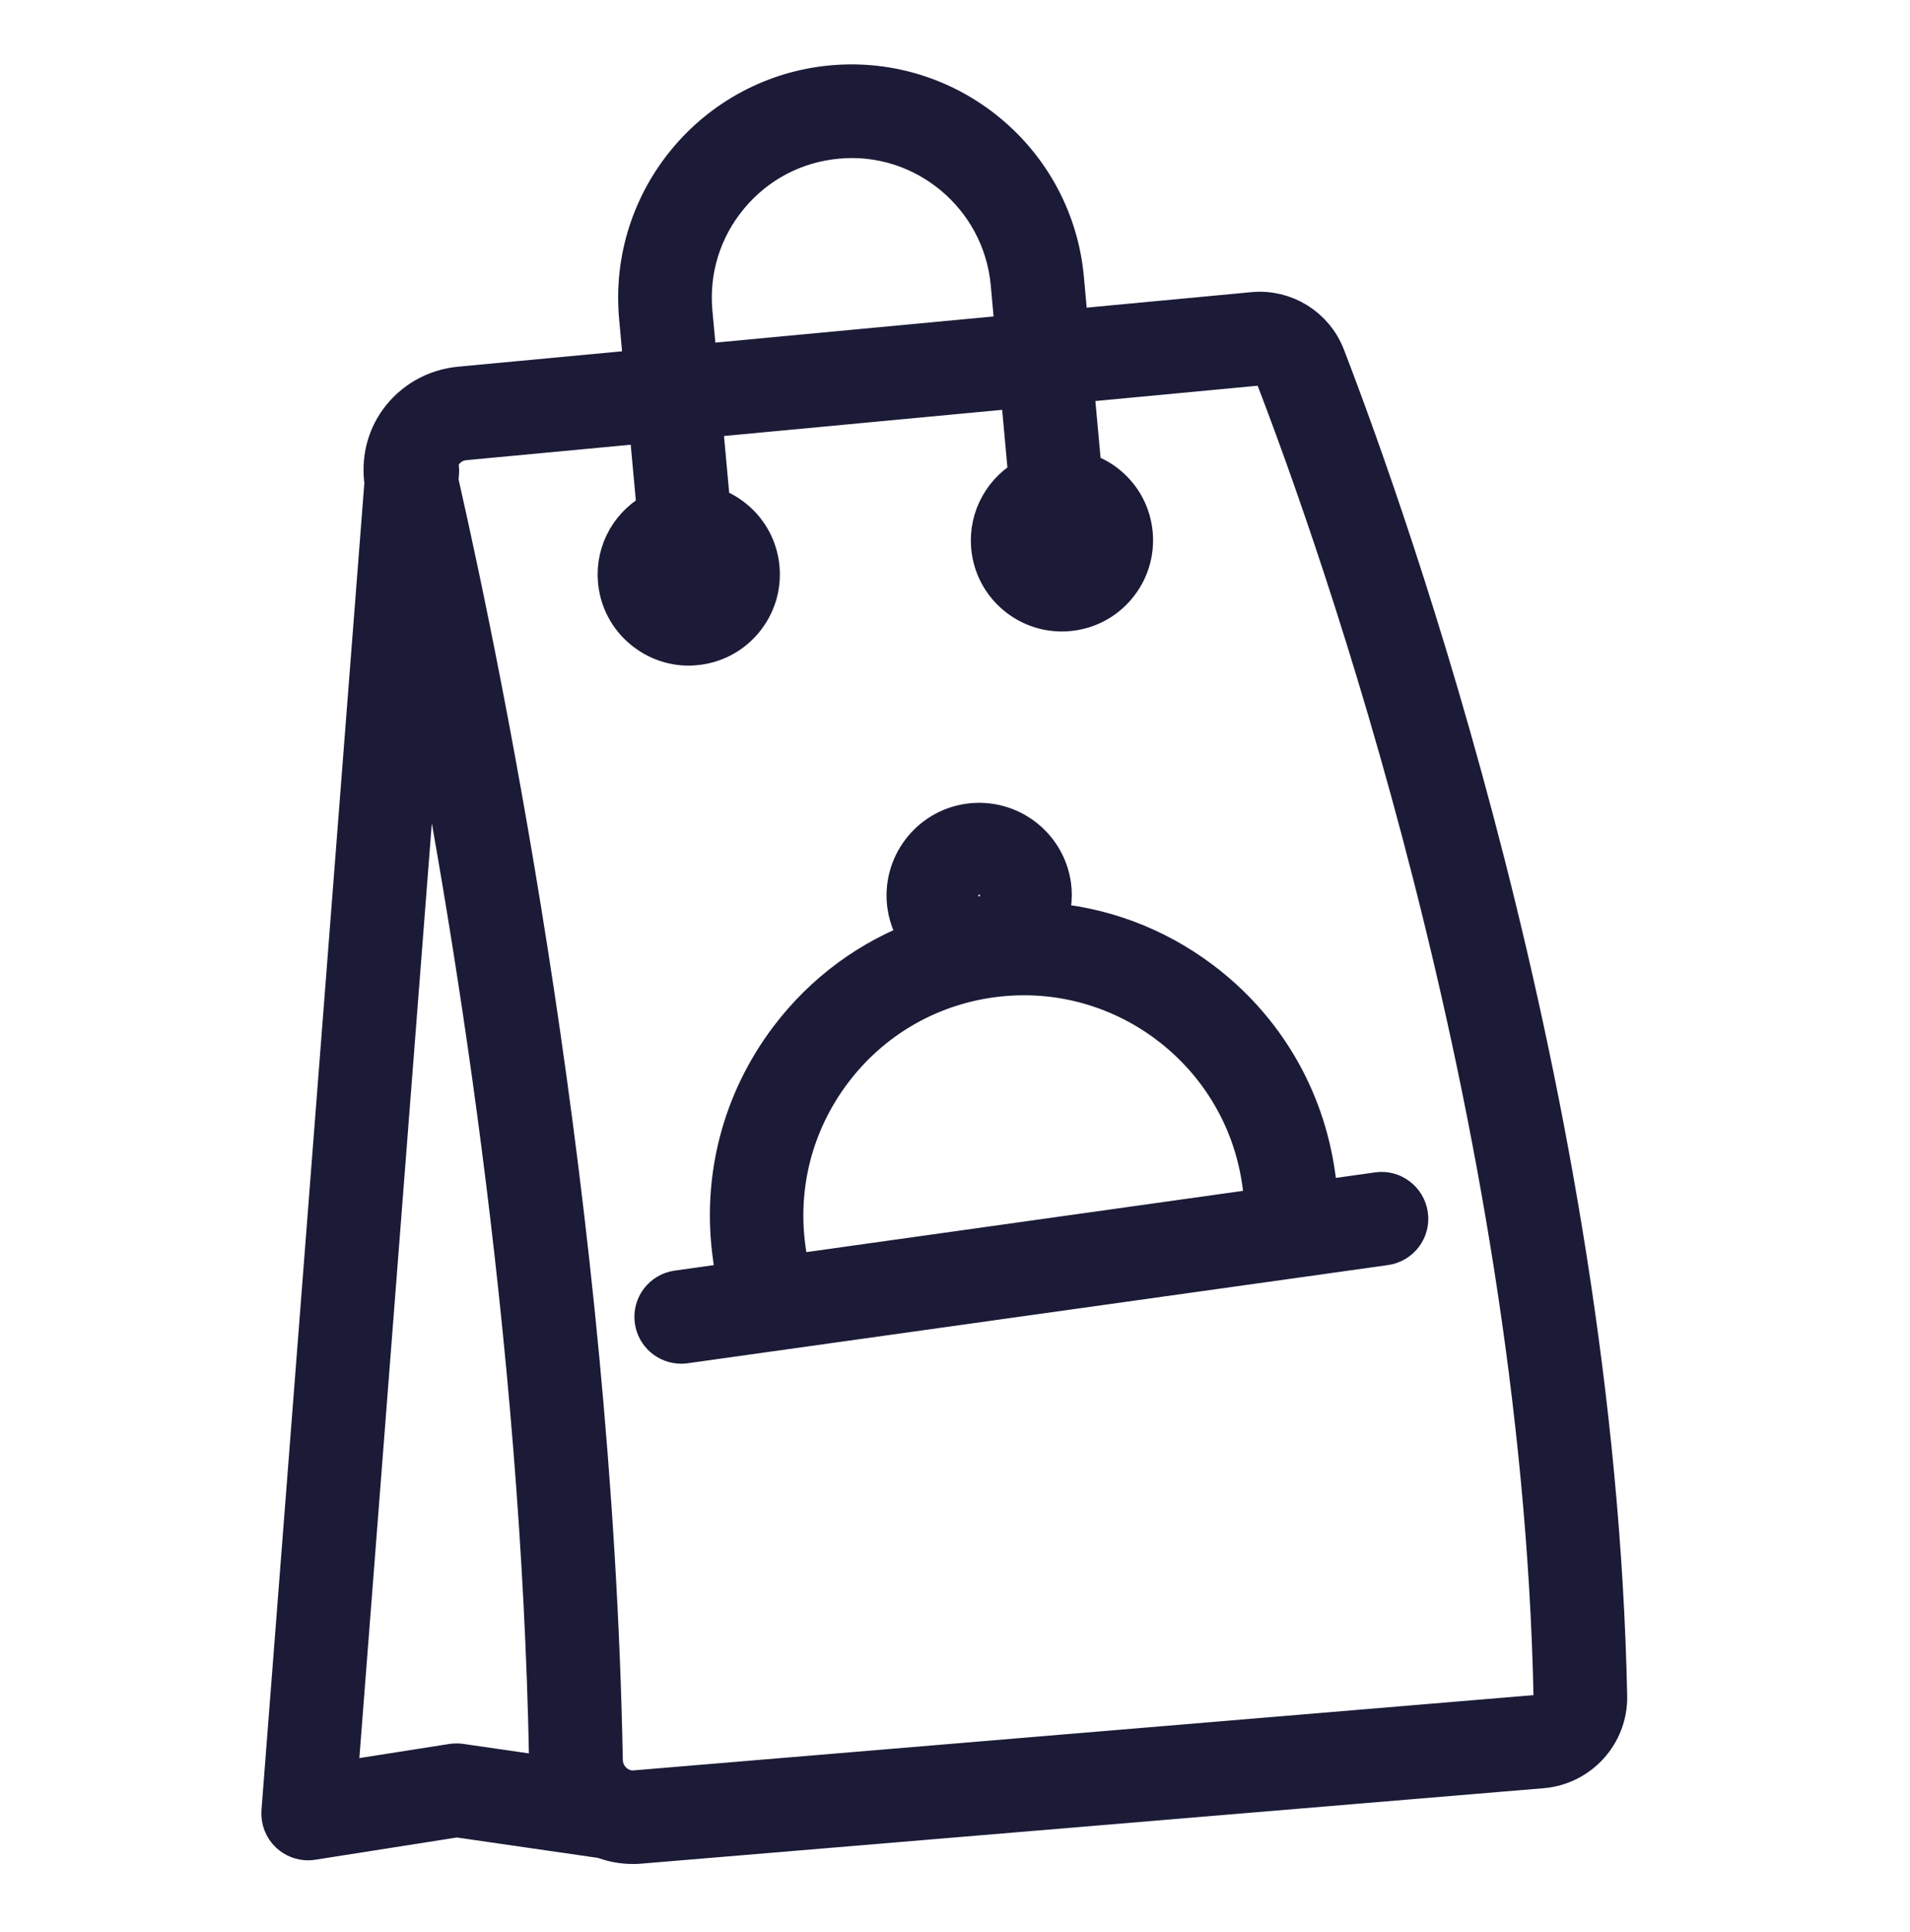
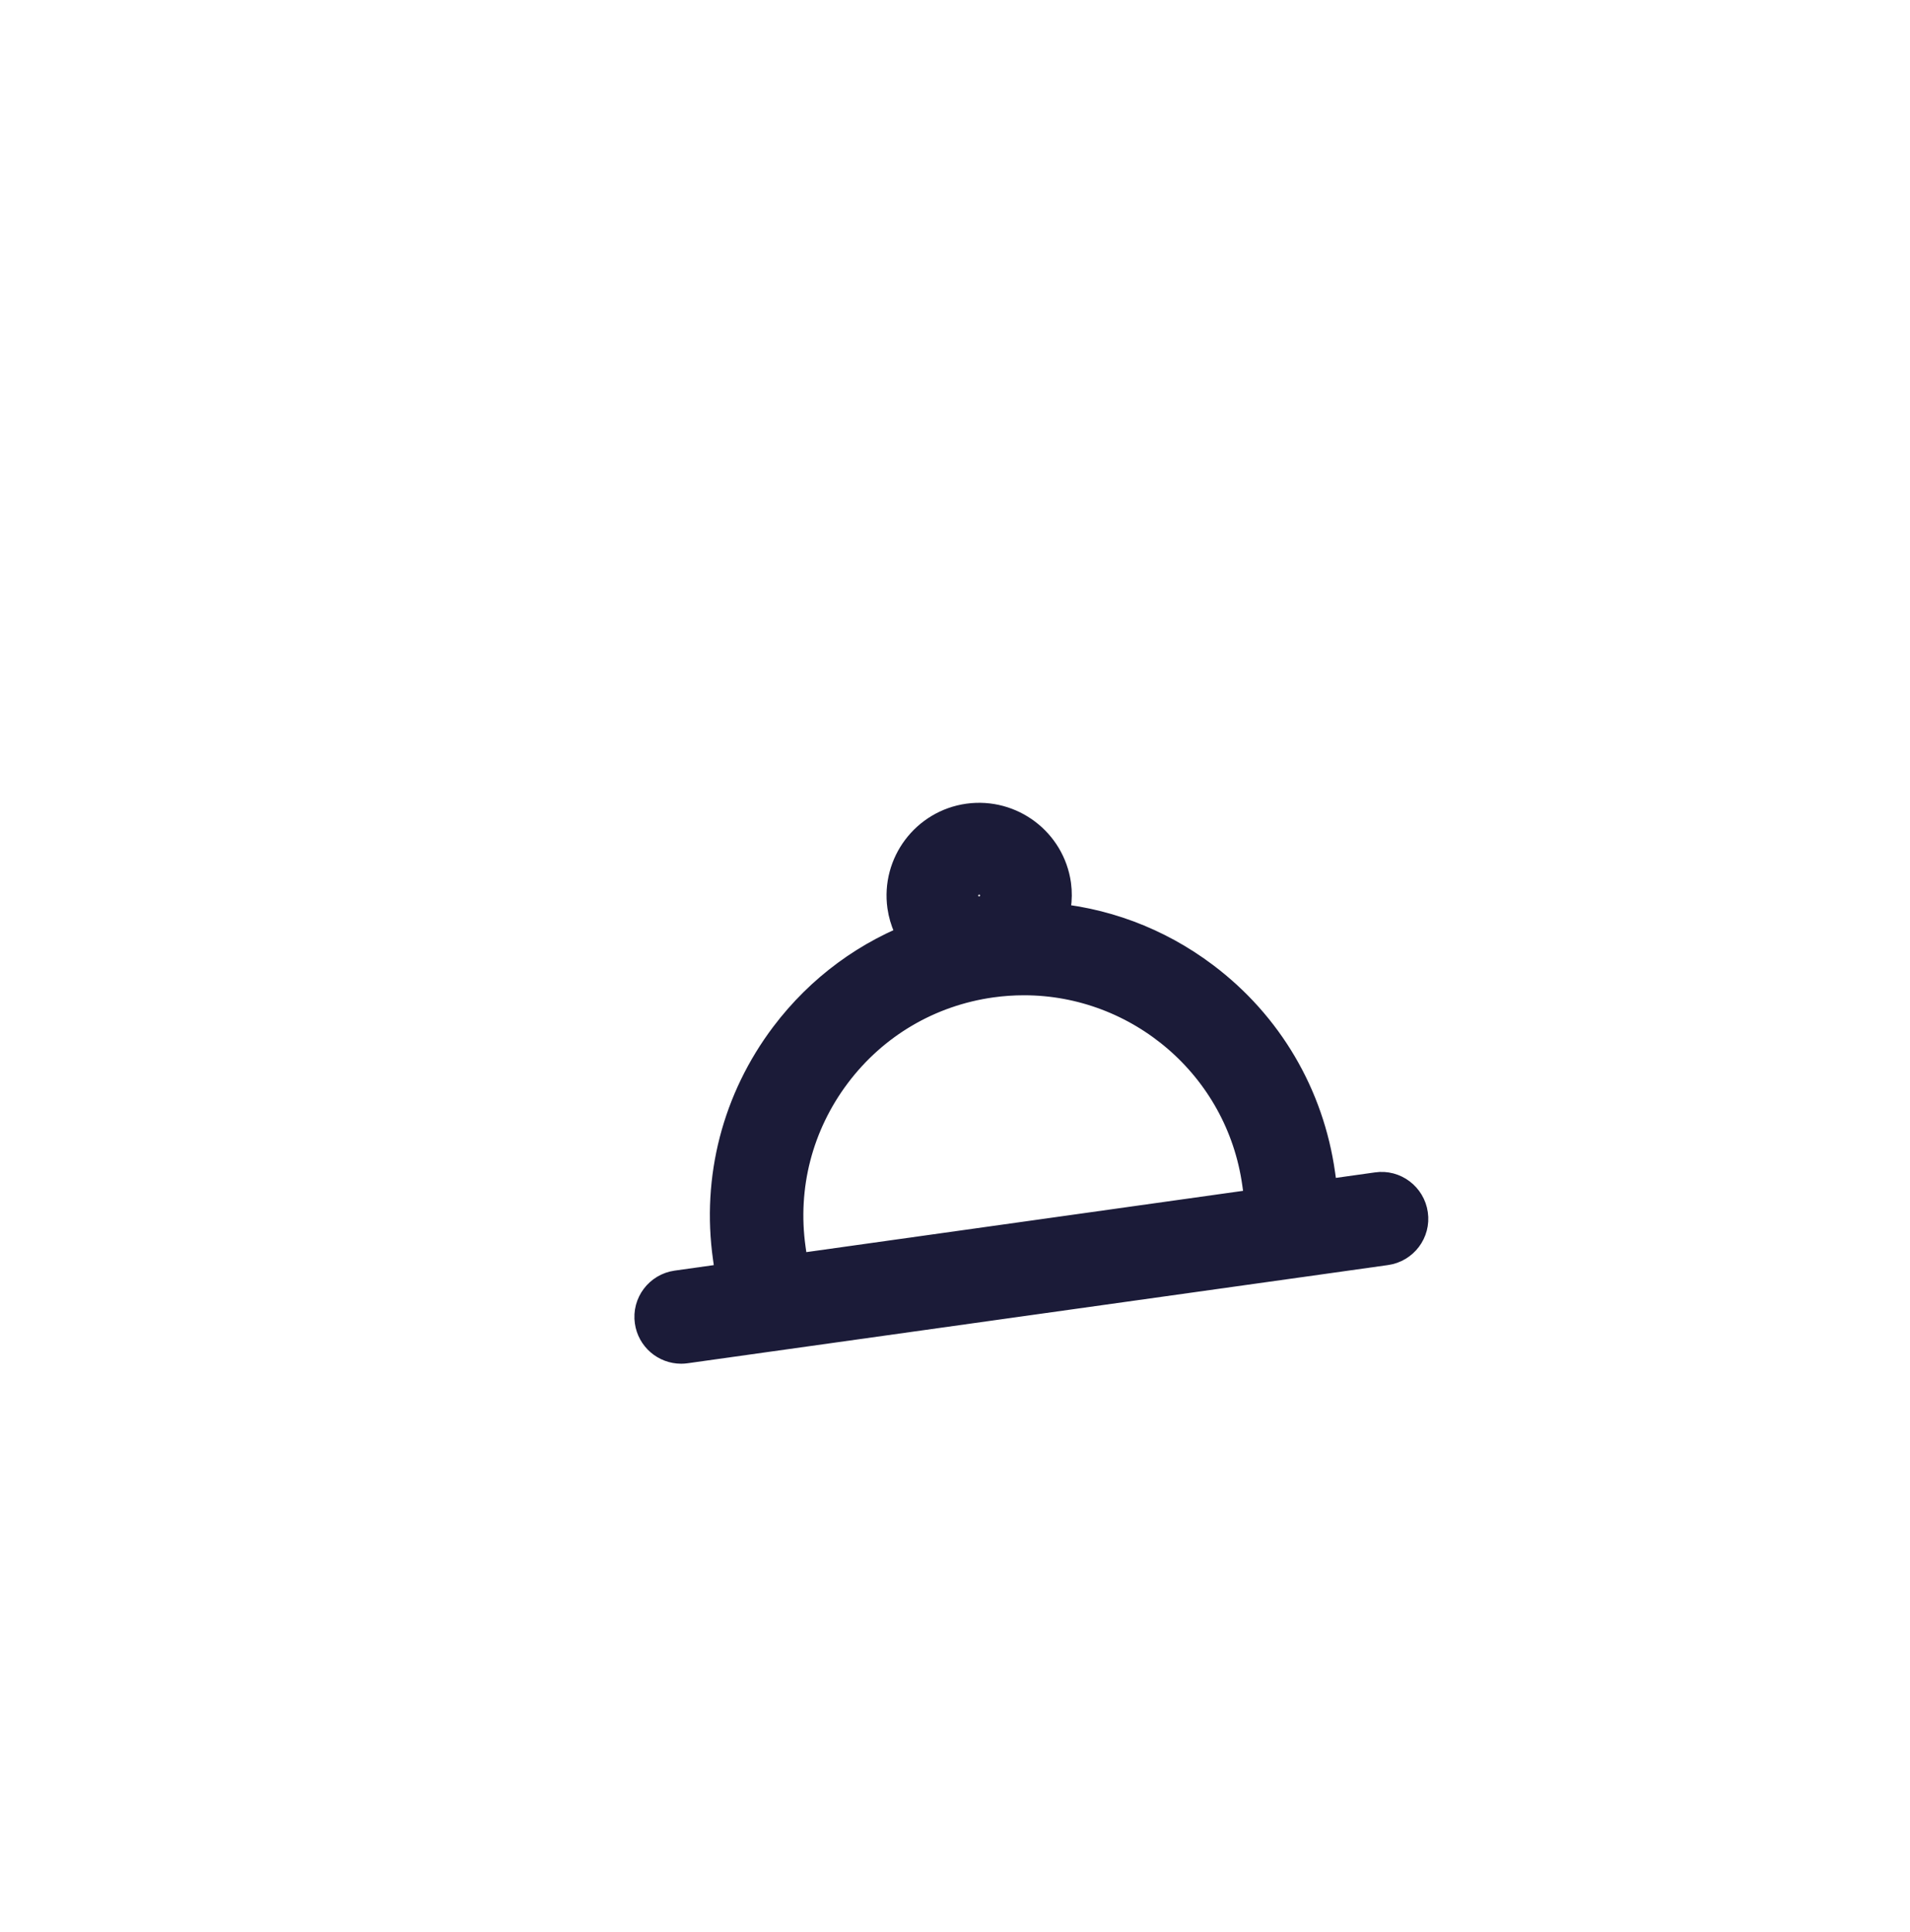
<svg xmlns="http://www.w3.org/2000/svg" width="89" height="90" viewBox="0 0 89 90" fill="none">
-   <path d="M61.688 16.642C61.177 15.307 59.821 14.459 58.38 14.607L49.731 15.42L49.509 12.975C49.013 7.553 44.204 3.549 38.779 4.041C33.357 4.537 29.349 9.35 29.845 14.771L30.072 17.267L21.423 18.079C20.314 18.185 19.302 18.759 18.65 19.662C18.06 20.474 17.837 21.486 17.982 22.474L13.181 84.388C13.154 84.747 13.291 85.103 13.556 85.345C13.775 85.548 14.064 85.658 14.357 85.658C14.419 85.658 14.478 85.654 14.54 85.642L21.283 84.583L28.119 85.572C28.552 85.74 29.017 85.829 29.497 85.829C29.607 85.829 29.716 85.826 29.83 85.814L71.846 82.302C73.549 82.162 74.853 80.716 74.822 79.017C74.256 51.287 64.626 24.264 61.688 16.642ZM32.2 14.56C32.017 12.564 32.622 10.615 33.907 9.072C35.193 7.529 36.997 6.58 38.997 6.396C43.103 6.006 46.782 9.068 47.161 13.193L47.384 15.643L32.431 17.049L32.2 14.56ZM21.091 82.225L15.65 83.08L19.709 30.736C22.095 42.697 25.283 62.111 25.654 82.033C25.658 82.31 25.697 82.584 25.759 82.849L21.443 82.224C21.33 82.209 21.209 82.209 21.091 82.225ZM71.646 79.951L29.63 83.463C29.212 83.506 28.822 83.365 28.517 83.088C28.205 82.807 28.029 82.416 28.021 81.99C27.548 56.592 22.533 31.974 20.361 22.408L20.392 21.998C20.404 21.849 20.38 21.705 20.341 21.568C20.388 21.389 20.455 21.213 20.568 21.053C20.826 20.697 21.209 20.478 21.65 20.439L30.294 19.627L30.681 23.846C29.501 24.42 28.736 25.67 28.861 27.053C28.939 27.916 29.349 28.697 30.017 29.252C30.607 29.74 31.333 30.006 32.087 30.006C32.189 30.006 32.286 30.002 32.388 29.99C33.251 29.912 34.033 29.502 34.587 28.834C35.142 28.166 35.404 27.326 35.326 26.463C35.247 25.6 34.837 24.818 34.169 24.264C33.83 23.982 33.447 23.775 33.037 23.654L32.65 19.408L47.603 18.002L47.993 22.291C46.857 22.881 46.13 24.115 46.251 25.467C46.329 26.33 46.739 27.111 47.407 27.666C47.997 28.154 48.72 28.416 49.478 28.416C49.579 28.416 49.677 28.412 49.779 28.401C50.642 28.322 51.423 27.912 51.978 27.244C52.532 26.576 52.794 25.736 52.716 24.873C52.638 24.01 52.228 23.229 51.56 22.674C51.2 22.373 50.782 22.166 50.345 22.045L49.954 17.779L58.611 16.963C58.642 16.959 58.669 16.959 58.697 16.959C59.052 16.959 59.364 17.166 59.493 17.498C62.396 25.029 71.907 51.725 72.458 79.072C72.462 79.525 72.107 79.912 71.646 79.951Z" fill="#1B1B38" stroke="#1B1B38" stroke-width="2" />
  <path d="M55.928 45.756C53.784 44.139 51.272 43.213 48.655 43.037C48.893 42.494 48.999 41.881 48.913 41.252C48.659 39.444 46.983 38.178 45.167 38.428C43.354 38.682 42.089 40.362 42.342 42.174C42.432 42.803 42.694 43.365 43.073 43.822C40.608 44.709 38.448 46.287 36.831 48.428C34.635 51.338 33.706 54.924 34.214 58.533L34.389 59.783L31.577 60.178C30.932 60.267 30.479 60.865 30.573 61.51C30.655 62.099 31.163 62.525 31.741 62.525C31.796 62.525 31.85 62.521 31.905 62.513L35.882 61.955H35.885L60.557 58.498H60.561L64.538 57.939C65.183 57.849 65.636 57.252 65.542 56.607C65.452 55.963 64.847 55.506 64.21 55.603L61.397 55.998L61.221 54.752C60.714 51.142 58.835 47.948 55.928 45.756ZM45.49 40.768C45.533 40.76 45.58 40.76 45.623 40.76C46.092 40.76 46.502 41.108 46.572 41.584C46.608 41.838 46.541 42.088 46.389 42.291C46.236 42.494 46.01 42.627 45.76 42.662C45.502 42.698 45.256 42.631 45.053 42.479C44.85 42.327 44.717 42.1 44.682 41.85C44.604 41.323 44.967 40.838 45.49 40.768ZM36.721 59.456L36.545 58.206C36.127 55.221 36.897 52.257 38.709 49.85C40.522 47.444 43.166 45.889 46.147 45.471C46.674 45.397 47.197 45.362 47.717 45.362C53.248 45.362 58.088 49.448 58.877 55.077L59.053 56.323L36.721 59.456Z" fill="#1B1B38" stroke="#1B1B38" stroke-width="2" />
</svg>